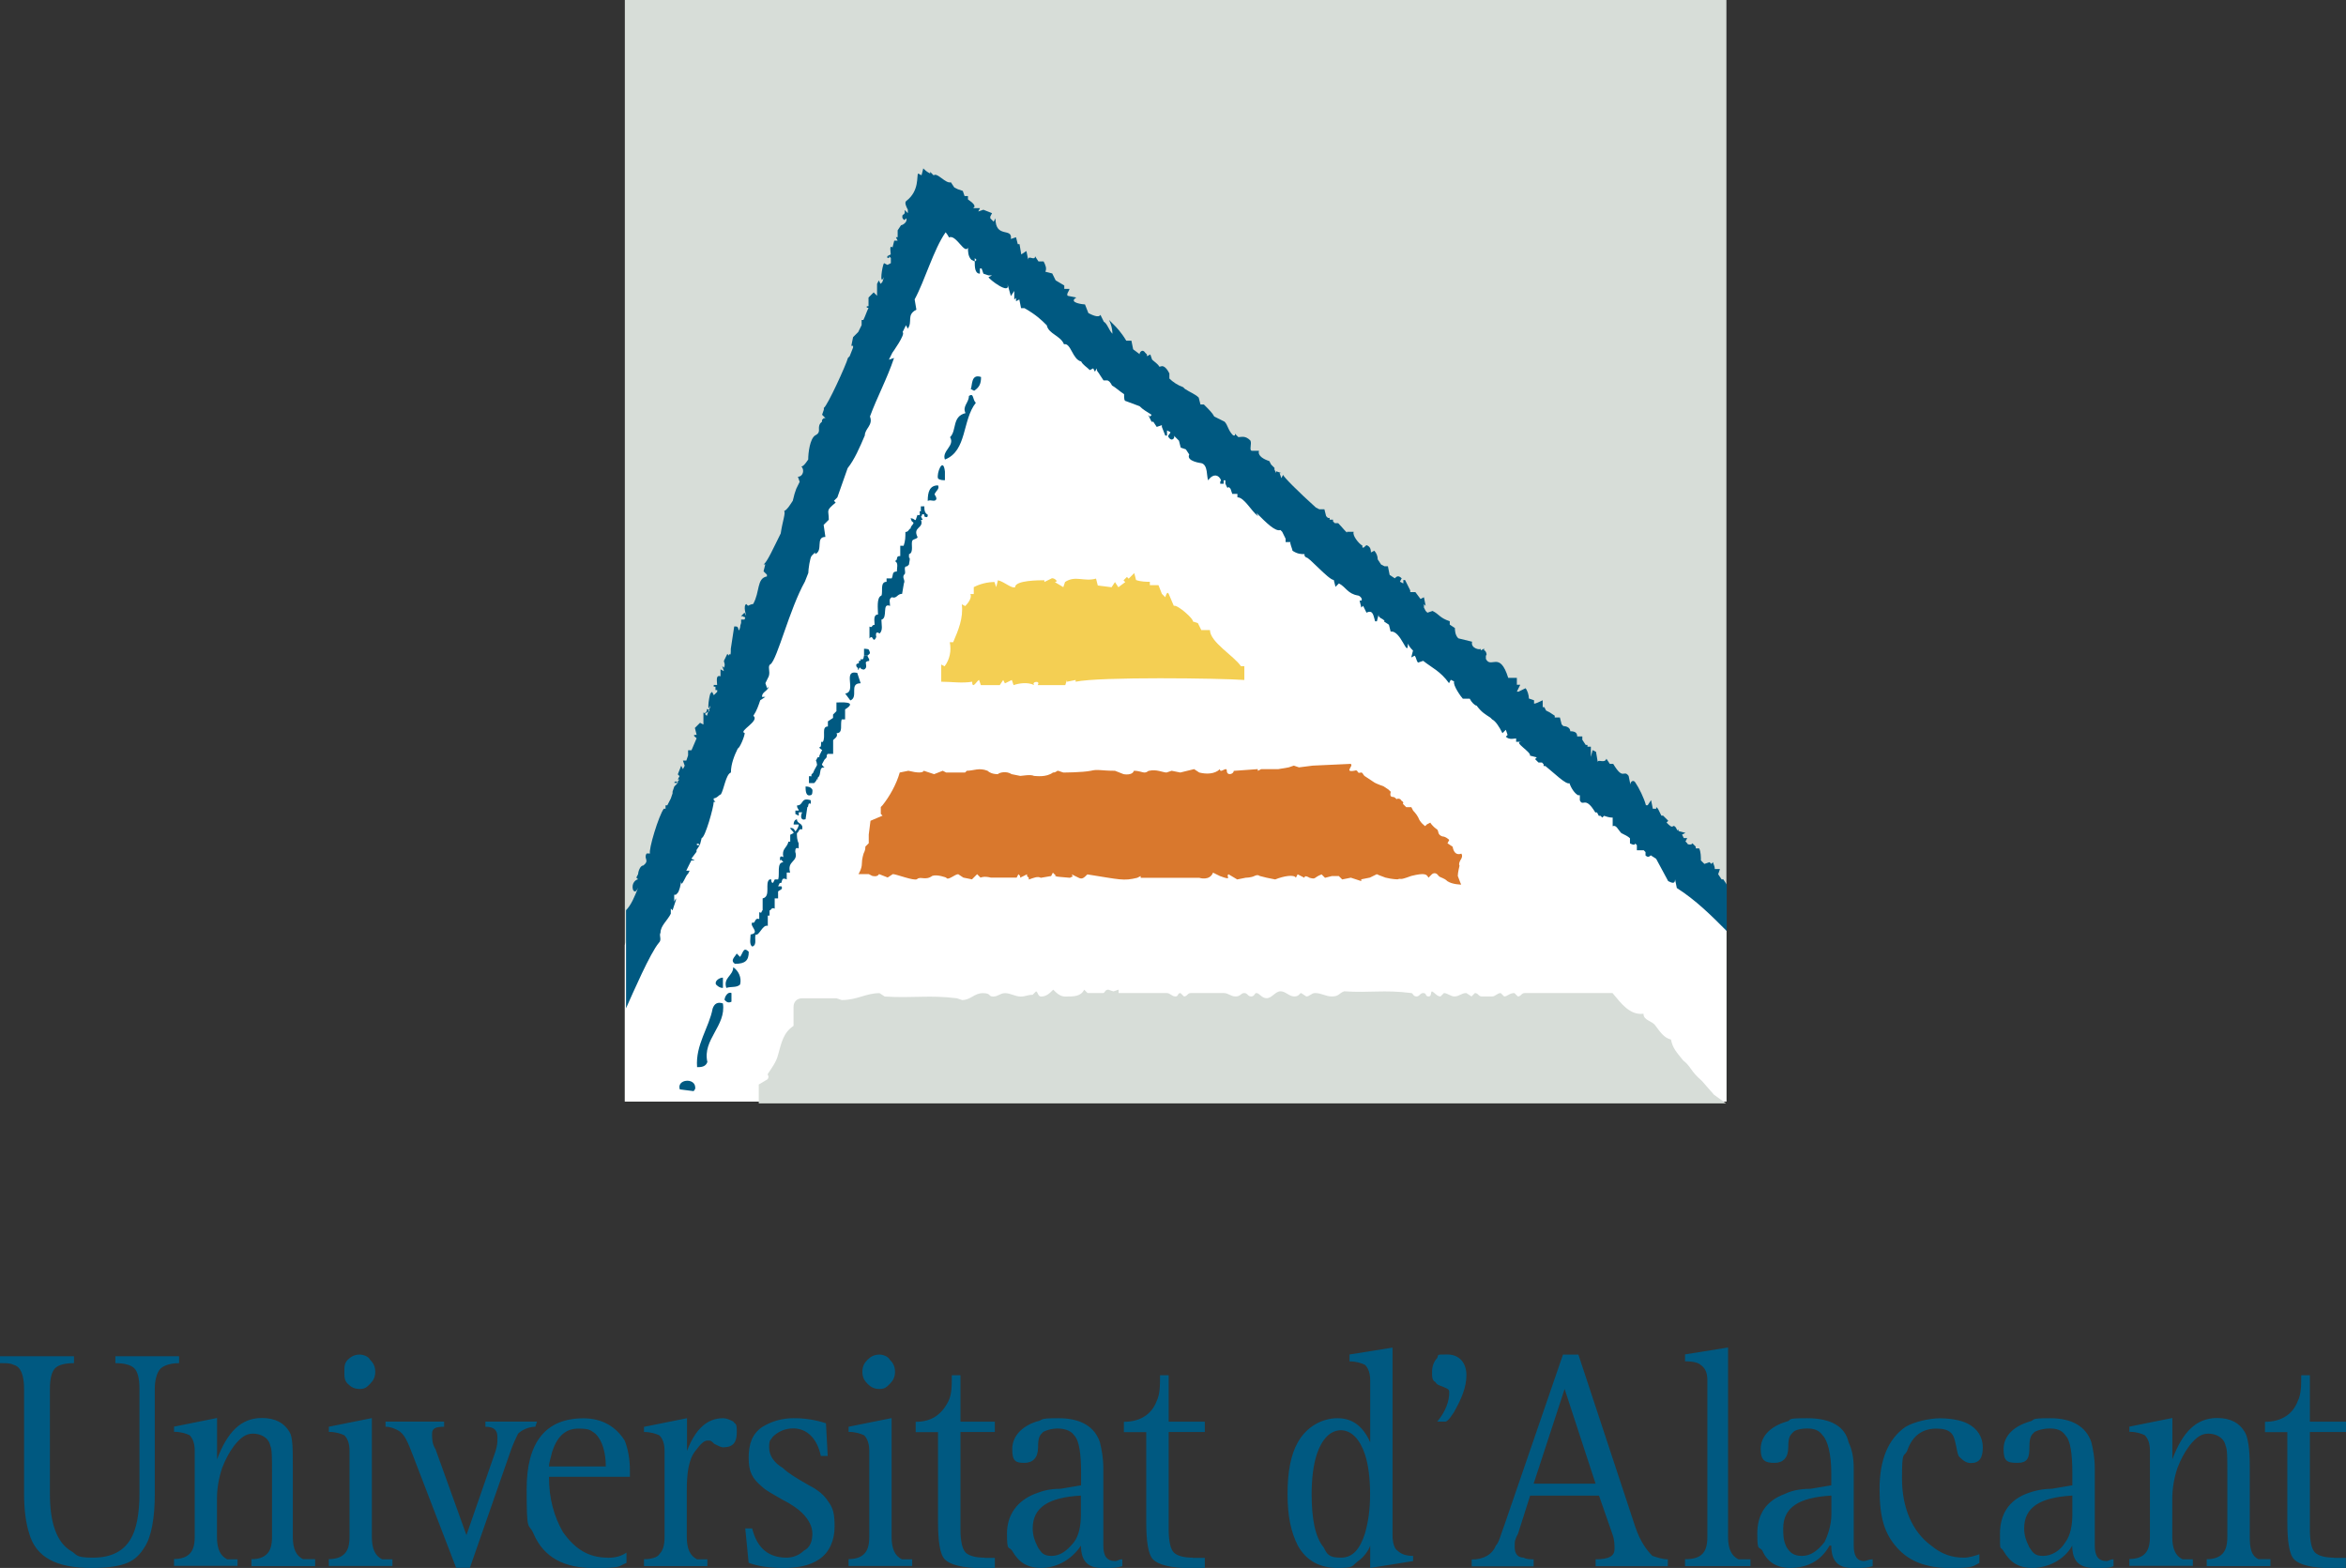
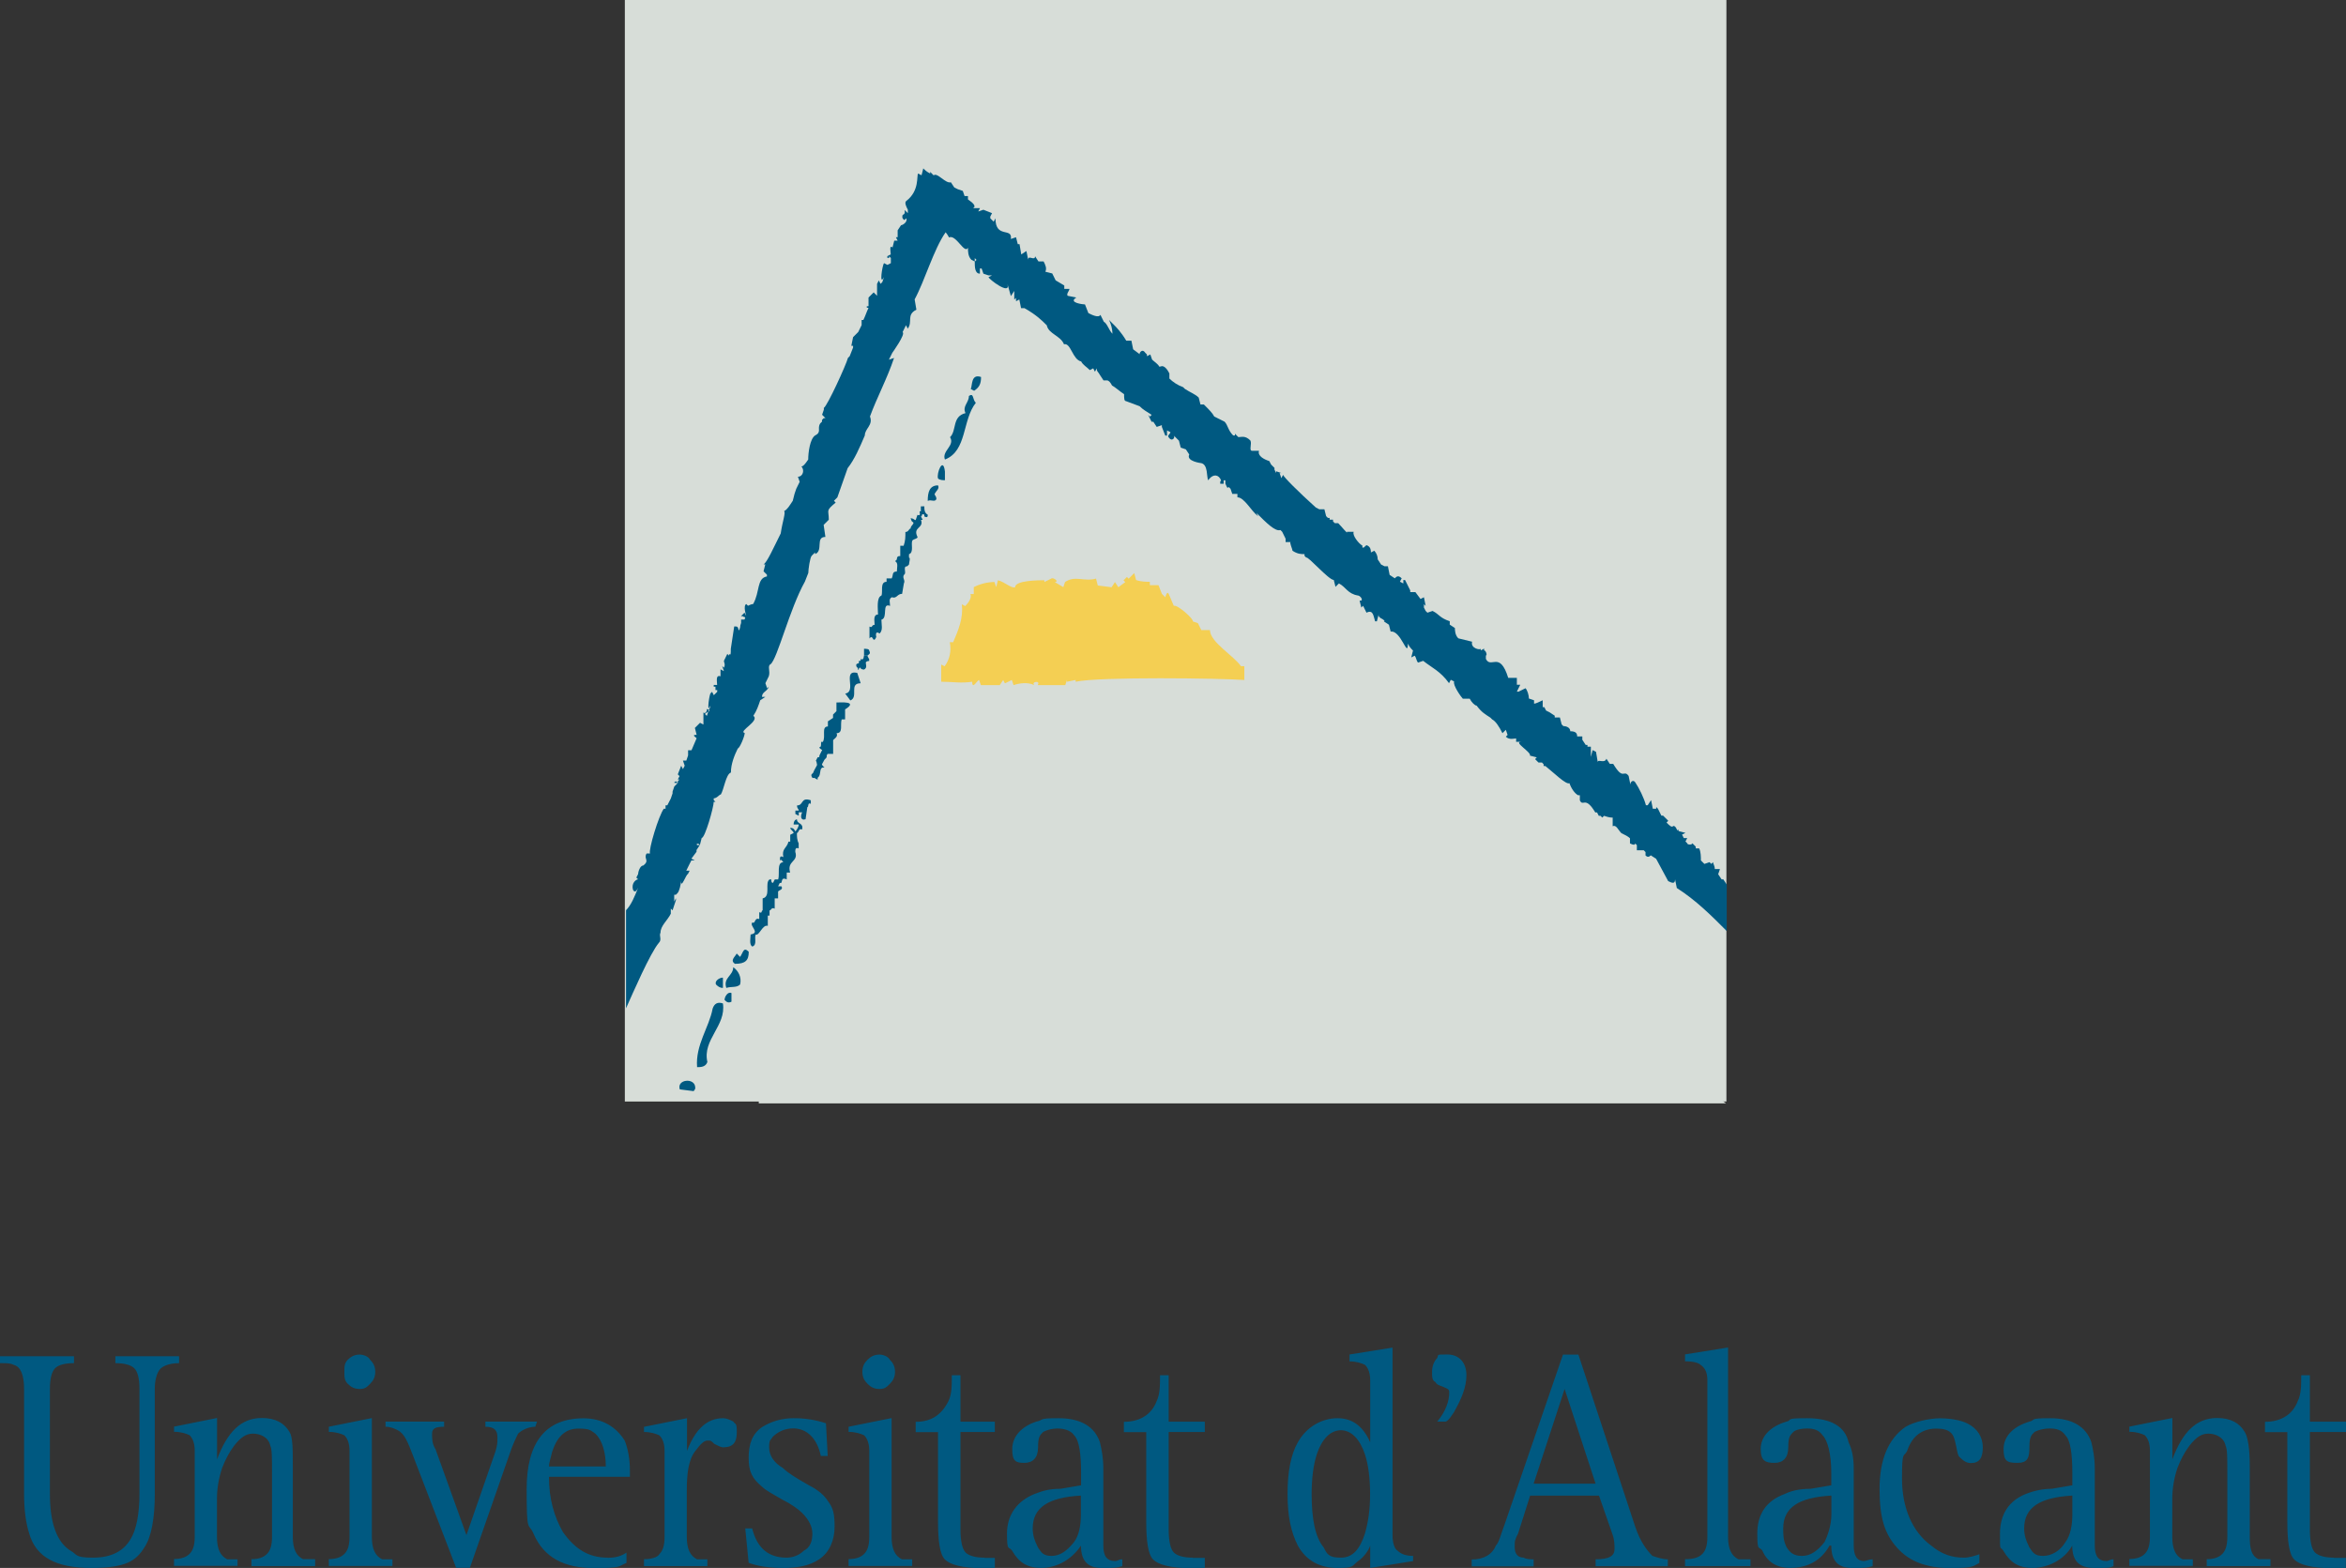
<svg xmlns="http://www.w3.org/2000/svg" id="Layer_1" data-name="Layer 1" version="1.1" viewBox="0 0 2279.4 1523.5">
  <rect x="0" y="0" width="2279.4" height="1523.5" fill="#333333" stroke="none" />
  <defs>
    <style>
      .cls-1 {
        fill: #d9782d;
      }

      .cls-1, .cls-2, .cls-3, .cls-4, .cls-5 {
        fill-rule: evenodd;
        stroke-width: 0px;
      }

      .cls-2 {
        fill: #005981;
      }

      .cls-3 {
        fill: #d7ddd8;
      }

      .cls-4 {
        fill: #f4cf53;
      }

      .cls-5 {
        fill: #fff;
      }
    </style>
  </defs>
  <path class="cls-2" d="M153.9,1332.9c1.7-5,10-8.4,20.1-8.4v-6.7h-61.9v6.7c8.4,0,15.1,1.7,18.4,5s5,10,5,20.1v102c0,20.1-3.3,35.1-8.4,43.5-6.7,11.7-18.4,18.4-36.8,18.4s-15.1-3.3-21.7-6.7c-13.4-8.4-20.1-26.8-20.1-55.2v-102c0-10,1.7-16.7,5-20.1s10-5,18.4-5v-6.7H0v6.7c6.7,0,10,0,13.4,1.7,6.7,1.7,10,10,10,23.4v102c0,15,1.7,28.4,5,38.5,6.7,23.4,26.8,33.4,60.2,33.4s43.5-6.7,51.8-20.1c6.7-10,10-28.4,10-51.8v-102c0-8.4,1.7-13.4,3.3-16.7h0ZM230.8,1521.8v-6.7h-10c-6.7-3.3-10-10-10-21.8v-36.8c0-10,1.7-20.1,5-30.1,3.3-8.4,6.7-15,11.7-21.7,6.7-8.4,11.7-11.7,18.4-11.7s15,3.3,16.7,11.7c1.7,3.3,1.7,11.7,1.7,26.7v61.9c0,8.4-1.7,13.4-5,16.7s-8.4,5-15,5v6.7h61.9v-6.7h-11.7c-6.7-3.3-10-10-10-21.8v-68.6c0-16.7,0-28.4-3.3-33.4-5-8.4-13.4-13.4-26.8-13.4-20.1,0-33.4,13.4-43.5,40.1v-40.1l-41.8,8.4v5c6.7,0,11.7,1.7,15.1,3.3,3.3,3.3,5,8.4,5,15v83.6c0,8.4-1.7,13.4-5,16.7s-8.4,5-15.1,5v6.7h61.9s0,0,0,0ZM381.3,1521.8v-6.7h-10c-6.7-3.3-10-10-10-21.8v-115.4l-41.8,8.4v5c6.7,0,11.7,1.7,15.1,3.3,3.3,3.3,5,8.4,5,15v83.6c0,8.4-1.7,13.4-5,16.7s-8.4,5-15.1,5v6.7h61.9s0,0,0,0ZM359.6,1344.6c3.3-3.3,5-6.7,5-11.7s-1.7-8.4-5-11.7c-1.7-3.3-6.7-5-10-5-5,0-8.4,1.7-11.7,5s-3.3,6.7-3.3,11.7,0,8.4,3.3,11.7,6.7,5,11.7,5,6.7-1.7,10-5ZM456.5,1523.5l38.5-110.4c3.3-10,6.7-16.7,8.4-20.1,3.3-3.3,10-6.7,16.7-6.7l1.7-5h-50.2v5c8.4,0,11.7,3.3,11.7,10s0,6.7-1.7,13.4l-28.4,81.9-30.1-83.6c-3.3-5-3.3-10-3.3-15s3.3-6.7,11.7-6.7v-5h-56.9v5c5,0,8.4,1.7,11.7,3.3,6.7,3.3,10,11.7,15.1,25.1l41.8,108.7h13.4s0,0,0,0ZM536.8,1409.8c5-15,13.4-21.7,25.1-21.7s11.7,1.7,16.7,5c6.7,6.7,10,18.4,10,31.8h-55.2c0-3.3,1.7-8.4,3.3-15.1ZM590.3,1513.5c-18.4,0-31.8-8.4-43.5-25.1-8.4-15-13.4-31.8-13.4-53.5h78.6v-6.7c0-10-1.7-20.1-5-28.4-8.4-13.4-21.7-21.7-40.1-21.7-36.8,0-55.2,23.4-55.2,68.6s1.7,31.8,6.7,43.5c10,23.4,30.1,33.4,58.5,33.4s23.4-1.7,31.8-5v-10c-5,3.3-10,5-18.4,5h0ZM687.3,1521.8v-6.7h-10c-6.7-3.3-10-10-10-21.8v-45.1c0-16.7,1.7-30.1,8.4-38.5,5-6.7,8.4-10,11.7-10s3.3,0,6.7,3.3c3.3,1.7,6.7,3.3,8.4,3.3,10,0,13.4-5,13.4-15s-1.7-6.7-3.3-10c-3.3-1.7-6.7-3.3-10-3.3-15.1,0-26.8,10-35.1,31.8v-31.8l-41.8,8.4v5c6.7,0,11.7,1.7,15,3.3,3.3,3.3,5,8.4,5,15v83.6c0,8.4-1.7,13.4-5,16.7-1.7,3.3-8.4,5-15,5v6.7h61.9s0,0,0,0ZM802.7,1383c-10.2-3.4-21-5.1-31.8-5-11.7,0-21.7,3.3-30.1,8.4-10,6.7-13.4,16.7-13.4,30.1s3.3,20.1,13.4,28.4c3.3,3.3,10,6.7,18.4,11.7,10,5,16.7,10,20.1,13.4,6.7,6.7,10,13.4,10,20.1s-1.7,13.4-8.4,16.7c-5,5-11.7,6.7-16.7,6.7-16.7,0-28.4-8.4-33.4-28.4h-6.7l3.3,33.4c8.4,3.3,20.1,5,33.4,5s25.1-1.7,35.1-8.4,15-18.4,15-31.8-1.7-18.4-6.7-25.1c-3.3-5-8.4-10-18.4-15.1-11.7-6.7-20.1-11.7-25.1-16.7-8.4-5-13.4-11.7-13.4-20.1s1.7-6.7,3.3-10c5.3-5.4,12.5-8.4,20.1-8.4,13.4,0,23.4,10,26.8,26.8h6.7l-1.7-31.8h0ZM886.3,1521.8v-6.7h-10c-6.7-3.3-10-10-10-21.8v-115.4l-41.8,8.4v5c6.7,0,11.7,1.7,15.1,3.3,3.3,3.3,5,8.4,5,15v83.6c0,8.4-1.7,13.4-5,16.7s-8.4,5-15.1,5v6.7h61.9s0,0,0,0ZM864.6,1344.6c3.3-3.3,5-6.7,5-11.7s-1.7-8.4-5-11.7c-1.7-3.3-6.7-5-10-5-5,0-8.4,1.7-11.7,5s-5,6.7-5,11.7,1.7,8.4,5,11.7,6.7,5,11.7,5,6.7-1.7,10-5ZM956.6,1513.5c-8.4,0-15.1-1.7-18.4-5s-5-11.7-5-21.8v-95.3h33.4v-10h-33.4v-45.1h-8.4c0,10,0,18.4-3.3,25.1-6.7,13.4-16.7,20.1-31.8,20.1v10h21.7v87c0,18.4,1.7,31.8,6.7,36.8s16.7,8.4,36.8,8.4h11.7v-10h-10ZM1043.5,1498.4c-6.7,8.4-13.4,13.4-21.7,13.4s-10-3.3-13.4-8.4c-3.3-6.7-5-11.7-5-18.4,0-20.1,15.1-30.1,46.8-31.8v18.4c0,10-1.6,20.1-6.7,26.8ZM1083.7,1516.8c-8.4,0-11.7-5-11.7-15v-75.3c0-10-1.7-18.4-3.3-25.1-5-15-18.4-23.4-40.1-23.4s-13.4,1.7-21.7,3.3c-15.1,5-23.4,15-23.4,26.7s3.3,13.4,11.7,13.4,13.4-5,13.4-15.1,1.7-11.7,5-15c4.2-2.1,8.7-3.2,13.4-3.3,6.7,0,13.4,1.7,16.7,6.7,5,5,6.7,18.4,6.7,36.8v11.7l-20.1,3.4c-10,0-16.7,1.7-25.1,5-16.7,6.7-26.8,20.1-26.8,38.5s1.7,11.7,5,16.7c6.7,11.7,15.1,16.7,28.4,16.7s28.4-6.7,38.5-21.7c0,15,6.7,21.7,20.1,21.7s13.4,0,20.1-1.7v-6.7c-3.3,0-5,1.7-6.7,1.7h0ZM1158.9,1513.5c-8.4,0-15.1-1.7-18.4-5s-5-11.7-5-21.8v-95.3h35.1v-10h-35.1v-45.1h-8.4c0,10,0,18.4-3.3,25.1-5,13.4-16.7,20.1-31.8,20.1v10h21.7v87c0,18.4,1.7,31.8,6.7,36.8s16.7,8.4,36.8,8.4h13.4v-10h-11.7ZM1279.4,1413.1c5-15.1,13.4-23.4,23.4-23.4s18.4,8.4,23.4,23.4c3.3,10,5,23.4,5,38.5s-1.7,26.7-5,38.5c-5,15.1-11.7,23.4-23.4,23.4s-13.4-3.3-16.7-10c-8.4-10-11.7-28.4-11.7-51.8,0-15.1,1.7-28.5,5-38.5ZM1373,1516.8v-5c-6.7,0-11.7-1.7-15-5-3.3-1.7-5-8.4-5-15.1v-182.3l-41.8,6.7v6.7c6.7,0,11.7,1.7,15.1,3.4,3.3,3.3,5,8.4,5,15v60.2c-6.7-15-16.7-23.4-31.8-23.4s-30.1,8.4-38.5,23.4c-6.7,11.7-10,28.4-10,50.2s3.3,36.8,10,50.2c8.4,15,21.7,21.7,38.5,21.7s13.4-1.7,20.1-6.7c5-3.3,10.1-10,11.7-15v21.7l41.8-6.7ZM1413.1,1371.3c6.7-11.7,11.7-23.4,11.7-35.1s-6.7-20.1-18.4-20.1-8.4,0-10,3.4c-3.3,3.3-5,8.4-5,13.4s0,8.4,3.3,10c1.7,3.3,5,3.3,8.4,5s5,1.7,5,5c0,8.4-3.3,18.4-11.7,28.4h8.4c3.3-1.7,5-5,8.4-10h0ZM1490.1,1521.8v-6.7c-3.3,0-6.7,0-10-1.7-5,0-8.4-3.3-8.4-10s0-6.7,3.3-13.4l11.7-36.8h66.9l13.4,38.5c1.7,5,1.7,10,1.7,13.4,0,6.7-5,10-18.4,10v6.7h70.2v-6.7c-5,0-10-1.7-15-3.3-5-5-11.7-13.4-16.7-28.4l-55.2-167.2h-15l-56.9,165.6c-3.3,8.4-5,16.7-8.4,20.1-3.3,8.4-11.7,13.4-23.4,13.4v6.7h60.2ZM1550.3,1441.6h-60.2l30.1-92,30.1,92ZM1700.8,1521.8v-6.7h-11.7c-6.7-3.3-10.1-10-10.1-21.8v-184l-41.8,6.7v6.7c8.4,0,13.4,1.7,15,3.4,5,3.3,6.7,8.4,6.7,15v152.2c0,8.4-1.7,13.4-5,16.7s-8.4,5-16.7,5v6.7h63.6,0ZM1772.7,1498.4c-6.7,8.4-13.4,13.4-21.8,13.4s-11.7-3.3-15-8.4c-3.3-6.7-3.3-11.7-3.3-18.4,0-20.1,15-30.1,46.8-31.8v18.4c0,10-3.4,20.1-6.7,26.8ZM1811.1,1516.8c-6.7,0-10-5-10-15v-75.3c0-10-1.7-18.4-5-25.1-3.3-15-16.7-23.4-40.2-23.4s-13.4,1.7-20.1,3.3c-16.7,5-25.1,15-25.1,26.7s5,13.4,13.4,13.4,13.4-5,13.4-15.1,1.7-11.7,5-15c1.7-1.7,6.7-3.3,13.4-3.3s11.7,1.7,15,6.7c5,5,8.4,18.4,8.4,36.8v11.7l-20.1,3.4c-10,0-18.4,1.7-25.1,5-18.4,6.7-26.7,20.1-26.7,38.5s1.7,11.7,5,16.7c5,11.7,15,16.7,26.7,16.7,16.7,0,30.1-6.7,38.5-21.7h1.7c0,15,6.7,21.7,20.1,21.7s13.4,0,20.1-1.7v-6.7c-3.3,0-6.7,1.7-8.3,1.7ZM1908.2,1513.5c-11.7,0-21.7-3.3-31.8-11.7-18.4-13.4-28.4-36.8-28.4-65.2s1.7-20.1,5-26.8c5-15,15.1-21.7,28.4-21.7s16.7,5,18.4,13.4c1.7,6.7,1.7,10,3.3,13.4,3.3,3.3,6.7,6.7,11.7,6.7,8.4,0,11.7-5,11.7-15.1s-5-18.4-15-23.4c-6.7-3.3-16.7-5-26.7-5s-25.1,3.3-33.5,8.4c-16.7,11.7-25.1,31.8-25.1,60.2s5,43.5,16.7,56.8c11.7,13.4,28.4,20.1,51.9,20.1s21.7-1.7,28.4-5v-8.4c-5,1.7-10,3.3-15,3.3h0ZM2006.8,1498.4c-5,8.4-13.4,13.4-21.7,13.4s-10-3.3-13.4-8.4c-3.3-6.7-5-11.7-5-18.4,0-20.1,15-30.1,46.8-31.8v18.4c0,10-1.7,20.1-6.7,26.8ZM2047,1516.8c-8.4,0-11.7-5-11.7-15v-75.3c0-10-1.7-18.4-3.3-25.1-5-15-18.4-23.4-40.1-23.4s-13.4,1.7-20.1,3.3c-16.7,5-25.1,15-25.1,26.7s3.3,13.4,13.4,13.4,11.7-5,11.7-15.1,1.7-11.7,5-15c3.3-1.7,8.4-3.3,15-3.3s11.7,1.7,15,6.7c5,5,6.7,18.4,6.7,36.8v11.7l-20.1,3.4c-8.4,0-16.7,1.7-25.1,5-16.7,6.7-25.1,20.1-25.1,38.5s0,11.7,3.3,16.7c6.7,11.7,15.1,16.7,28.4,16.7s30.1-6.7,38.5-21.7c0,15,6.7,21.7,21.7,21.7s13.4,0,18.4-1.7v-6.7c-3.3,0-5,1.7-6.7,1.7h0ZM2130.6,1521.8v-6.7h-10c-6.7-3.3-10-10-10-21.8v-36.8c0-10,1.7-20.1,5-30.1,3.3-8.4,6.7-15,11.7-21.7,6.7-8.4,11.7-11.7,18.4-11.7s15,3.3,16.7,11.7c1.7,3.3,1.7,11.7,1.7,26.7v61.9c0,8.4-1.7,13.4-5,16.7s-8.4,5-15,5v6.7h61.9v-6.7h-11.7c-6.7-3.3-8.4-10-8.4-21.8v-68.6c0-16.7-1.7-28.4-5-33.4-5-8.4-13.4-13.4-26.7-13.4-20.1,0-33.5,13.4-43.5,40.1v-40.1l-41.8,8.4v5c6.7,0,11.7,1.7,15,3.3,3.3,3.3,5,8.4,5,15v83.6c0,8.4-1.7,13.4-5,16.7s-8.4,5-15,5v6.7h61.9s0,0,0,0ZM2267.7,1513.5c-8.4,0-15-1.7-18.4-5s-5-11.7-5-21.8v-95.3h35.1v-10h-35.1v-45.1h-8.4c0,10,0,18.4-3.4,25.1-5,13.4-16.7,20.1-31.8,20.1v10h21.7v87c0,18.4,1.7,31.8,6.7,36.8,5,5,16.7,8.4,36.8,8.4h13.4v-10h-11.7s0,0,0,0Z" />
  <path class="cls-3" d="M607.1,0h1070.3v1070.3H607.1V0Z" />
-   <path class="cls-5" d="M908.1,184l769.3,675.6v210.7H607.1v-152.2L908.1,184h0Z" />
  <path class="cls-4" d="M1102.1,556.9l1.7,6.7c5,1.7,10,1.7,13.4,1.7v3.3h8.4l3.3,8.4,3.3,3.3s1.7-6.7,3.3-3.3l5,11.7c3.3-1.7,20.1,13.4,18.4,15.1l5,1.7,3.3,6.7h8.4c0,11.7,23.4,25.1,30.1,35.1h3.3v13.4c-23.4-1.7-140.5-3.3-163.9,1.7v-1.7l-8.4,1.7v-1.7l-1.7,5h-26.8c3.3-5-6.7-3.3-3.3,0-6.7-3.3-15.1-1.7-20.1,0l-1.7-5-6.7,3.3-1.7-3.3-3.3,5h-18.4l-1.7-5c-1.7,0-6.7,10-6.7,1.7-10,1.7-20.1,0-30.1,0v-16.7l3.3,1.7c5-6.7,6.7-15.1,5-23.4h3.3c5-11.7,10-23.4,8.4-36.8l3.3,1.7c3.3-3.3,6.7-8.4,5-11.7h3.3v-6.7c6.2-3.2,13.1-4.9,20.1-5l1.7,5,1.7-6.7c6.7,1.7,13.4,8.4,16.7,6.7,0-6.7,23.4-6.7,28.4-6.7v1.7l6.7-3.3c1.7-1.7,8.4,3.3,3.3,3.3l8.4,5,1.7-5c10-6.7,18.4,0,30.1-3.3l1.7,6.7,13.4,1.7,3.3-5,3.3,5,6.7-5-1.7-1.7,3.3-3.3,1.7,1.7,5-5h0Z" />
-   <path class="cls-1" d="M1351.3,769.3s-1.7,5,1.7,5,3.3,3.3,5,1.7c3.3,0,3.3,1.7,3.3,1.7,0,0,3.3,1.7,1.7,3.3l3.3,3.3h5l1.7,3.3s3.3,3.3,5,6.7c1.7,5,6.7,8.4,6.7,8.4l1.7-1.7,3.3-1.7s1.7,3.3,6.7,6.7c1.7,1.7,0,5,5,6.7,3.3,0,6.7,3.4,6.7,3.4l-1.7,3.3,5,3.3c1.7,10,8.4,6.7,8.4,6.7,0,0,1.7,1.7,0,5-3.3,5-1.7,6.7-1.7,6.7,0,0-1.7,6.7-1.7,10,1.7,5,3.3,8.4,3.3,8.4,0,0-8.4,0-13.4-3.3-3.3-3.3-6.7-3.3-8.4-5-3.3-5-6.7-1.7-6.7-1.7l-3.3,3.3c-1.7-3.3-3.3-5-16.7-1.7-13.4,5-8.4,1.7-13.4,3.3,0,0-5,0-11.7-1.7-5-1.7-8.4-3.3-8.4-3.3l-6.7,3.3-8.4,1.7v1.7l-10.1-3.3-8.4,1.7-3.3-3.3h-6.7l-6.7,1.7-3.3-3.3c-8.4,3.3-5,5-11.7,3.3,0,0-5-3.3-5,0l-3.3-1.7-3.3-1.7-1.7,3.3c-1.7-3.3-11.7-1.7-20.1,1.7l-8.4-1.7-6.7-1.7s-1.6-1.7-5,0c-3.3,1.7-8.4,1.7-8.4,1.7l-8.4,1.7-8.4-5c-3.3,1.7,5,6.7-8.4,1.7l-6.7-3.3c-3.3,8.4-13.4,5-13.4,5h-56.9v-1.7l-3.3,1.7c-13.4,3.3-16.7,1.7-48.5-3.3-3.3,3.3-5,5-8.4,3.3l-6.7-3.3c1.7,3.3,0,1.7-1.7,3.3,0,0-21.7-1.7-13.4-1.7l-3.3-3.3-1.7,3.3-10,1.7c-3.3-1.7-6.7,0-11.7,1.7v-1.7l-1.7-1.7v-1.7l-6.7,3.3v-1.7l-1.7-1.7-1.7,3.3h-25.1c-6.7-1.7-10,0-10,0l-3.3-3.3-5,5-8.4-1.7-5-3.3c-3.3,0-10,6.7-11.7,3.3,0,0-8.4-3.3-13.4-1.7-6.7,5-11.7,0-15,3.3-3.3,1.7-20.1-5-23.4-5l-5,3.3-8.4-3.3c-1.7,3.3-6.7,1.7-6.7,1.7l-3.3-1.7h-10s3.3-5,3.3-10,1.7-10,1.7-10c1.7-3.3,1.7-5,1.7-6.7l3.3-3.3v-8.4l1.7-13.4,11.7-5-1.7-1.7v-6.7l1.7-1.7c6.7-8.4,13.4-20.1,16.7-31.8l8.4-1.7q13.4,3.3,15,0l10,3.3,8.4-3.3,3.3,1.7h18.4l1.7-1.7c6.7,0,11.7-3.3,20.1,0,1.7,1.7,5,3.3,10,3.3,1.7-1.7,8.4-3.3,13.4,0l8.4,1.7c1.7,0,10-1.7,13.4,0,1.7,0,11.7,1.7,18.4-3.3,3.3,0,3.3-1.7,5-1.7l5,1.7s18.4,0,26.8-1.7c6.7-1.7,10,0,23.4,0l8.4,3.3s8.4,1.7,10-3.3c5,0,8.4,1.7,10,1.7,3.3,0,3.3-1.7,5-1.7,6.7-1.7,13.4,1.7,16.7,1.7l5-1.7,8.4,1.7,13.4-3.3,5,3.3c6.7,1.7,15,1.7,20.1-3.3,0,5,6.7-3.3,6.7,1.7s6.7,3.3,6.7,0l23.4-1.7v1.7l3.3-1.7h16.7l10-1.7,5-1.7,5,1.7,13.4-1.7,36.8-1.7c3.4,1.7-6.7,8.4,3.4,6.7,5-1.7,1.7,3.3,6.7,1.7,1.7,0,1.7,1.7,3.3,3.3l5,3.3,5,3.3s3.3,1.7,8.4,3.4l5,3.3,1.6,1.6h0Z" />
  <path class="cls-3" d="M737.5,1053.6l8.4-5c1.7-3.3,0-3.3,0-5,3.3-5,8.4-11.7,10-18.4,3.3-11.7,5-21.7,15.1-28.4v-18.4c0-5,3.3-8.4,8.4-8.4h33.4l5,1.7c15.1,0,23.4-6.7,36.8-6.7l5,3.3c28.4,1.7,43.5-1.7,70.2,1.7l5,1.7c8.4,0,11.7-6.7,20.1-6.7s5,3.3,10,3.3,6.7-3.3,11.7-3.3,10,3.3,15,3.3,6.7-1.7,11.7-1.7l3.3-3.3c1.7,0,1.7,5,5,5,5,0,8.4-3.3,11.7-6.7,3.3,3.3,6.7,6.7,11.7,6.7,8.4,0,15.1,0,18.4-6.7l3.3,3.3h15.1c1.7,0,1.7-3.3,5-3.3l5,1.7,5-1.7v3.3h46.8c3.3,0,5,3.3,8.4,3.3s1.7-3.3,5-3.3l3.3,3.3c3.3,0,3.3-3.3,6.7-3.3h31.8c5,0,6.7,3.3,11.7,3.3s5-3.3,8.4-3.3,3.3,3.3,6.7,3.3,3.3-3.3,5-3.3c3.3,0,5,5,10.1,5s8.4-6.7,13.4-6.7,8.4,5,13.4,5,5-3.3,6.7-3.3l5,3.3c3.3,0,5-3.3,8.4-3.3,6.7,0,10,3.3,16.7,3.3s6.7-3.3,11.7-5c25.1,1.7,38.5-1.7,65.2,1.7,1.7,0,1.7,3.3,5,3.3s3.3-3.3,6.7-3.3,1.7,3.3,5,3.3,1.7-3.3,3.3-5c3.3,1.7,5,5,8.4,5l3.3-3.3c3.3,0,6.7,3.3,10.1,3.3,5,0,6.7-3.3,11.7-3.3l5,3.3,3.3-3.3c3.3,0,3.3,3.3,6.7,3.3h10c3.3,0,5-3.3,8.4-3.3l3.3,3.3c3.3,0,5-3.3,10-3.3l3.3,3.3c3.3,0,3.3-3.3,6.7-3.3h85.3c8.4,10,16.7,21.7,30.1,20.1,0,6.7,8.4,6.7,11.7,11.7,5,6.7,8.4,11.7,15,13.4,1.7,8.4,5,11.7,11.7,20.1,8.4,6.7,6.7,10,18.4,20.1l11.7,13.4,11.7,8.4h-939.8v-18.4h0Z" />
  <path class="cls-2" d="M854.6,277.6h-1.7,1.7ZM1603.8,831.2c-1.7,1.7-3.3,1.7-5,0v-3.3l-1.7-1.7h-6.7v-5l-1.7-1.7c0,1.7-1.7,1.7-5,0v-5c-1.7-1.7-5-3.4-8.4-5-3.3-3.4-5-8.4-8.4-6.7v-8.4c-1.7,0-3.3,0-8.4-1.7l-1.7,1.7-1.7-1.7h-1.7l-1.7-3.3h-1.7c-10-16.7-11.7-5-15-11.7v-5h-1.7c-3.3-1.7-6.7-6.7-8.4-11.7-3.3,1.7-15-10-23.4-16.7h-1.7v-1.7l-1.6-1.7h-3.4l-3.3-3.3,1.7-1.7-6.7-1.7c1.7-3.3-16.7-13.4-8.4-13.4h-5v-3.3c-1.7,0-6.7,1.7-10-1.7l1.7-1.7-1.7-5-3.3,3.3c-3.3-6.7-6.7-11.7-10-13.4l-1.7-1.7c-5-3.3-8.4-5-13.4-11.7-1.7,0-5-3.3-6.7-6.7h-6.7c-1.7-1.7-10-13.4-8.4-16.7l-3.3-1.7-1.7,3.3c-8.4-11.7-16.7-15-25.1-21.7l-5,1.7c-1.7-1.7-1.7-5-3.3-6.7l-3.3,1.7,1.7-6.7c-1.7-1.7-3.3-3.3-5-6.7,0,15.1-6.7-13.4-16.7-11.7l-1.7-6.7-5-3.3c1.7,0,0-1.7-3.3-3.3l-1.7-1.7v-1.7l-1.7,6.7h-1.7c-1.7-5-1.7-11.7-8.4-8.4l-3.3-6.7-1.7,1.7-1.7-6.7h1.7c1.7-1.7-1.7-5-3.4-5-10-1.7-11.7-8.4-18.4-11.7l-3.3,3.3-1.7-6.7c-5,0-25.1-23.4-26.7-21.7l-1.7-1.7v-1.7c-3.3,0-6.7,0-11.7-3.3,0-1.7-3.3-8.4-1.7-8.4h-5v-3.3l-3.3-6.7-1.7-1.7c-5,1.7-13.4-6.7-23.4-16.7l1.7,3.3c-6.7-5-13.4-18.4-20.1-18.4v-3.3h-5l-1.7-5-1.7-1.7c-1.7,1.7-1.7,0-3.3-3.3v-3.2h-1.7v3.3h-3.3v-1.7c0-1.7,1.7,0,0-3.3-3.3-5-8.4-3.3-11.7,1.7-1.7-3.3,0-15.1-6.7-16.7,0,0-15-1.7-11.7-8.4l-3.3-5-5-1.7-1.7-6.7-5-5c1.7,1.7-1.7,6.7-5,1.7-1.7-1.7,1.7-3.3,1.7-5l-3.3-1.7v5h-1.7l-3.3-8.4v-1.7l-5,1.7-3.3-5h-1.7l-3.3-6.7,1.7,1.7,1.7-1.7c-5-3.3-8.4-5-11.7-8.4l-13.4-5c-1.7,0-1.7-3.3-1.7-6.7-5-3.3-8.4-6.7-11.7-8.4-1.7-3.3-3.3-5-5-5h-3.3l-3.3-5c-1.7-3.3-3.3-3.3-3.3-6.7l-1.7,3.3-1.7-3.3-3.3,1.7c-3.3-3.3-6.7-5-8.4-8.4-8.4-1.7-10-18.4-16.7-16.7-3.3-8.4-15-10-16.7-18.4-5-5-10-10-21.7-16.7h-3.3l-1.7-8.4-3.2,1.7v-3.3l-1.7,1.7v-8.4l-3.3,5-3.3-11.7c3.3,11.7-18.4-5-18.4-6.7l3.3-1.7h-3.3l-5-1.7-1.7-5h-1.7v5c-5,0-5-6.7-5-11.7l1.7-1.7-1.7-1.7v3.3l-3.3-1.7c-3.3-3.3-3.3-8.4-3.3-11.7-3.3,6.7-11.7-13.4-18.4-10,0,0-1.7-3.3-3.3-5-11.7,16.7-20.1,46.8-30.1,65.2l1.7,10c-10,5-3.3,11.7-8.4,18.4l-1.7-3.3-3.3,6.7c3.3,1.7-10,20.1-10,20.1l-3.3,6.7,5-1.7c-6.7,20.1-16.7,38.5-23.4,56.9,3.3,8.4-5,11.7-5,18.4-5,11.7-10,23.4-16.7,31.8l-10,28.4-3.3,3.3,1.7,1.7c-10,8.4-6.7,6.7-6.7,16.7l-5,5,1.7,11.7c-10,0-1.7,13.4-10,16.7v-1.7l-3.3,3.3c-1.7,1.7-3.3,13.4-3.3,16.7l-3.3,8.4c-15,26.8-26.8,75.3-33.4,80.3-3.3,1.7,0,6.7-1.7,11.7l-3.3,6.7,1.7,5,1.7-1.7c-1.7,5-6.7,5-6.7,10h3.3l-5,3.3c-1.7,5-3.3,10-6.7,15.1,6.7,5-15.1,15.1-8.4,16.7,0,3.3-5,15-6.7,15-3.3,6.7-6.7,15.1-6.7,23.4-5,1.7-6.7,16.7-10,21.7,0-1.7-3.3,3.4-6.7,3.4v1.7l1.7,1.7h-1.7c0,5-8.4,35.1-11.7,35.1l-1.7,6.7c-3.3-3.3-5,1.7,0,0l-3.3,5v1.7l-5,6.7,3.3,1.7h-3.3l-1.7,3.3-3.3,6.7h3.3l-1.7,3.3c-1.7,0-6.7,15.1-6.7,6.7,0,3.3-1.7,10-3.3,11.7l-1.7,1.7h-1.6v6.7l1.7-3.3v1.7l-3.3,10-1.7-1.7v5c-3.3,6.7-10,11.7-10,18.4-1.7,3.3,1.7,6.7-1.7,10-8.4,10-25.1,48.5-31.8,63.5v-95.3c5-5,8.4-13.4,11.7-21.7-1.7,3.3-3.3,5-5,1.7-1.7-6.7,3.3-10,5-10l-1.7-1.7,1.7-3.3c0-1.7,1.7-8.4,5-8.4,6.7-5,0-6.7,3.3-11.7h3.3c-1.7-3.3,8.4-36.8,13.4-43.5h1.7v-3.3h1.7l1.7-3.3,1.7-3.3,1.7-5v-1.7l1.7-5,1.7-1.7,1.7-1.7c-3.3,0-5,0-1.7-1.7l1.7,1.7v-1.7l1.7-1.7h-1.7l1.7-3.3-1.7-1.7,3.3-8.4,1.7,3.3,1.7-3.3-1.7-5h3.3l1.7-5v-5h3.3l5-11.7c-1.7-1.7-5-3.3,0-3.3l-1.7-6.7,5-5,3.3,1.7v-11.7q1.7,1.7,3.3-1.7v-1.7c6.7,1.7-1.7,3.3-1.7,5l1.7,1.7,1.7-5c0-1.7,1.7-1.7,1.7-5-3.3,8.4-1.7-6.7,0-11.7l1.7-1.7,1.7,3.3,3.3-3.3v-6.7,5h-1.7v-3.3h-1.7v-1.7h3.3c0-3.3-1.7-10,3.3-8.4v-6.7l3.3,1.7-1.7-5,1.7,1.7c1.7-3.3,0-5,0-6.7l3.3-6.7,1.7,1.7v-1.7c1.7,1.7,1.7,0,1.7-5l3.3-21.7h1.7c3.3,0,1.7,5,3.3,3.3,1.7-5,0-1.7,1.7-6.7v-5,1.7h3.3c1.7-3.3,0-1.7-1.7-3.3h-1.7l1.7-1.7,1.7-1.7,1.7,3.3s-3.3-10,0-11.7l1.7,1.7s3.3-1.7,5-1.7c6.7-11.7,3.3-25.1,13.4-26.8v-1.7l-3.3-3.3,1.7-6.7h-1.7c3.3-1.7,10-16.7,16.7-30.1,1.7-11.7,5-20.1,3.3-21.7,3.3-1.7,5-5,8.4-10l1.7-6.7,1.7-5,3.3-6.7-1.7-5c5,0,6.7-6.7,3.3-10,1.7,0,3.3-1.7,6.7-6.7,0-6.7,1.7-20.1,6.7-23.4,6.7-3.3,1.7-6.7,5-11.7l1.7-1.7v-1.7l1.7-1.7h1.7l-3.3-3.3,1.7-5v-1.7c3.3-1.7,21.7-41.8,23.4-48.5l1.7-1.7,3.3-8.4v-1.7h-1.7l1.7-8.4,5-5,3.3-6.7v-5h1.7c1.7-3.3,3.3-8.4,5-11.7-1.7,0-3.3-1.7,0-1.7v-8.4l5-5,3.3,3.3v-11.6l1.7-3.3,1.7,3.3,1.7-1.7,1.7-5c-5,10-1.7-11.7,0-13.4l3.3,1.7,3.3-1.7v-5l-1.7-1.7v3.3-1.7h-1.7v-1.7l3.3-1.7c0-1.7-1.7-10,1.7-6.7l1.7-6.7h3.3l-1.7-3.3h1.7v-6.7l3.3-5h1.7-1.7c1.7,0,6.7-3.3,5-6.7l-1.7,1.7c-3.3-1.7-1.7-5-1.7-5,5-1.7-1.7-8.4,5-1.7v-3.3c-1.7-3.3-3.3-6.7-1.7-8.4,13.4-10,10-25.1,11.7-26.8l3.3,1.7,1.7-6.7c1.7,1.7,3.3,3.3,6.7,5v-1.6l1.7,1.7,1.7,1.7c3.3-3.3,11.7,8.4,16.7,6.7l3.3,5,3.3,1.7,5,1.7,1.7,5h3.3v3.3c5,3.3,8.4,6.7,5,8.4h6.7l-1.7,3.3,5-1.7,8.4,3.3-1.7,3.3v1.7l3.3,3.3,1.7-3.3c0,20.1,16.7,8.4,15,20.1l5-1.7,1.7,6.7h1.7l1.7,10,5-3.3,1.7,8.4c0-5,6.7,1.7,6.7-3.3l3.3,5h5c1.7,3.3,3.3,6.7,1.7,10l6.7,1.7,3.3,6.7,8.4,5v3.3h5c0,1.7-3.3,5-1.7,6.7l8.4,1.7c-8.4,5,6.7,6.7,8.4,6.7l3.3,8.4c3.3,1.7,10,5,11.7,1.7l3.3,6.7c3.3,1.7,5,8.4,8.4,11.7-.1-4.7-1.3-9.2-3.3-13.4l5,5c1.7,1.7,6.7,6.7,11.7,15.1h5l1.7,8.4,6.7,5c-1.7,0,1.7-6.7,5-1.7l1.7,1.7v1.7l3.3-1.7,1.7,5c1.7,1.7,6.7,5,6.7,6.7h1.7c3.3-1.7,6.7,3.3,8.4,6.7v5c3.3,3.3,8.4,6.7,13.4,8.4l1.7,1.7c5,3.3,10,5,13.4,8.4l1.7,6.7h3.3l1.7,1.7c3.3,3.3,6.7,6.7,8.4,10l10,5c3.3,3.3,3.3,8.4,8.4,13.4h1.7v-3.4,1.7l3.3,3.3c3.3,0,6.7-1.7,11.7,3.3,1.7,3.3-1.7,10,1.7,10h6.7c-1.7,5,5,8.4,10,10l1.7,3.3,3.3,3.3v1.7l1.7,3.3v-1.7l5,1.7h-1.7l1.7,5,1.7-3.3c0,1.7,15,16.7,31.8,31.8l3.3,1.7h5l1.7,6.7,1.7,1.7h1.7v1.7h3.3v1.7l1.7,1.7h3.3c3.3,3.3,10,11.7,8.4,8.4h6.7c-1.7,3.3,5,11.7,8.4,13.4v1.7c1.7,1.7,3.3-3.3,5-1.7,3.3,1.7,3.3,5,3.3,6.7l3.3-1.7c2.1,2.3,3.3,5.3,3.3,8.4l3.3,5,3.3,1.7h3.3l1.7,8.4,5,3.3c1.7-1.7,3.3-3.3,6.7,0l-1.7,3.3,3.3,1.7v-3.3h1.7l5,10v1.7h5l5,6.7,3.3-1.7,1.7,8.4-1.7-1.7v3.3l1.7,3.3,1.7,1.7,5-1.7c6.7,3.3,6.7,6.7,16.7,10v3.3l5,3.3c0,1.7,0,6.7,3.3,10l13.4,3.3c-1.7,6.7,8.4,8.4,8.4,6.7v1.7l3.3-1.7v1.7c1.7,0,3.3,5,1.7,5v3.3c5,10,13.4-8.4,21.7,18.4h8.4v6.7h3.3l-3.3,6.7h1.7l6.7-3.3c1.7,1.7,3.3,6.7,3.3,10l5,1.7v3.3c1.7,0,5-1.7,8.4-3.3v6.7h1.6l1.7,3.3,3.4,1.7v-1.7,1.7l5,3.3v1.7h5l-1.7-1.7,1.7,1.7,1.7,6.7,1.7,1.7c3.3,0,6.7,1.7,6.7,5,5,0,6.7,1.7,6.7,5h5v3.3l3.3,5h1.7v1.7h3.3v10l1.7-6.7,3.3,1.7,1.7,10c0-3.3,6.7,1.7,8.4-3.3l3.3,5h3.3c10,16.7,10,5,15,11.7l1.7,8.4c0-3.4,3.3-5,5-1.7,3.4,5,8.4,15.1,10.1,21.8h1.7l3.3-5,1.7,8.4h3.3v-1.7l1.7,1.7,3.3,6.7h1.7l-1.7-1.7,1.7,1.7,5,5-1.7,1.7c3.3,3.3,5,5,6.7,3.3,3.3,0,3.3,6.7,5,3.3v3.4-1.7l6.7,1.7-3.3,1.7,1.7,3.4h3.3l-1.7,3.3,1.7,1.7c0,1.7,5,1.7,5,0l3.3,3.3v1.7h3.3c1.7,3.3,1.7,8.4,1.7,11.7l1.7,1.7,1.7,1.7,5-1.7,1.7,1.7,1.7-1.7c0,1.7,1.7,3.3,1.7,6.7h5l-1.7,5,3.3,5h1.7l3.3,5v45.2c-15-15.1-30.1-30.1-48.5-41.8l-1.7-8.4c0,5-3.3,3.3-6.7,1.7-1.7-3.3-10-18.4-11.7-21.7l-5.3-3.4h0Z" />
  <path class="cls-2" d="M948.2,391.3c-13.4,16.7-8.4,46.8-30.1,55.2-3.3-8.4,10-13.4,5-21.7,6.7-6.7,1.7-20.1,15-23.4-3.3-6.7,3.3-10,3.3-16.7,5-3.3,3.3,3.4,6.7,6.7h0ZM918.1,458.2v8.4c-1.7,0-5,0-6.7-1.7-1.7-5,5-21.8,6.7-6.7ZM911.4,471.6c1.7,3.3-1.7,5-3.3,8.4,0,1.7,1.7,1.7,1.7,5-1.7,3.3-5,0-8.4,1.7,0-8.4,1.7-15.1,10-15.1h0ZM836.2,663.9c-11.7,0-1.7,13.4-10,16.7l-5-6.7c11.7-1.7-3.3-23.4,11.7-20.1l3.3,10h0ZM812.8,710.8c-8.4,6.7-1.7,13.4-6.7,16.7-3.3,10-11.7,18.4-11.7,30.1-11.7-5,3.3-13.4,1.7-23.4,3.3-6.7,8.4-16.7,10-23.4h6.7ZM719.1,956.6c-3.3,3.3-8.4,1.7-13.4,3.3-3.3-10,6.7-11.7,6.7-20.1,5,3.3,8.4,10,6.7,16.7h0ZM702.4,975c3.3,21.8-20.1,35.1-15.1,56.9-1.7,5-6.7,5-10,5-1.7-21.7,11.7-38.5,15.1-56.9,1.7-5,5-6.7,10-5ZM675.6,1056.9c0,1.7-1.7,3.3-1.7,3.3l-13.4-1.7c-3.3-10,15-11.7,15-1.7h0ZM727.5,924.8c0,8.4-3.3,11.7-13.4,11.7-5-3.3,0-6.7,1.7-10l3.3,3.3c3.3-5,3.3-10,8.4-5ZM953.2,366.3c0,6.7-1.7,10-6.7,13.4l-3.3-1.7c1.7-3.3,0-15.1,10-11.7ZM844.5,632.1c1.7,3.3,0,3.3-1.7,5h-3.3v-6.7c1.7,0,5,0,5,1.7ZM841.2,643.9c0,1.7,1.7,5-1.7,6.7-5,0-5-5-5-8.4,3.3,0,5-1.7,6.7,1.7ZM702.4,959.9c-3.3,0-5-1.7-6.7-3.3-1.7-3.4,3.3-6.7,6.7-6.7v10.1Z" />
-   <path class="cls-2" d="M792.7,755.9c1.7,1.7,0,3.3-1.7,5h-5v-6.7c3.3,0,5,0,6.7,1.7ZM789.4,767.6c0,1.7,0,5-1.7,5-5,1.7-5-5-5-8.4,1.7,0,5,0,6.7,3.3h0Z" />
  <path class="cls-2" d="M821.1,689v10h-3.3c-1.7,5,1.7,13.4-5,13.4,1.7,3.3-1.7,5-3.3,6.7v13.4h-6.7c3.3,8.4-11.7,3.3-1.7,13.4-6.7-1.7-1.7,10-8.4,10h-3.3c-3.3-5,1.7-3.3,3.3-8.4,0-1.7,5,0,3.3-3.3-3.3,0-1.7-3.3-3.3-5l1.7-3.3c3.3,0,3.3-3.3,5-3.3l1.7-3.3c-1.7,0-5-1.7-5-3.3,3.3,0,0-6.7,3.3-5,3.3-5-1.7-15.1,5-15.1v-5l5-3.3v-3.3l3.3-3.3v-8.4c3.4,0,21.8-1.6,8.4,6.7h0ZM844.5,640.5v1.7c-5,0-3.3,5-8.4,5,0,1.7-1.7,1.7-1.7,3.3-1.7,1.7,0-3.3-1.7-1.7-3.3-6.7,5-1.7,3.3-8.4,5,1.7,1.7-5,5-3.3h1.7l1.7,3.3h0ZM774.3,796c0,5,6.7,3.3,5,10-3.3-1.7-3.3,3.4-5,3.4,0,3.3,0,6.7,1.7,10v5c-3.3-1.7-3.3,1.7-3.3,3.3,3.3,10-8.4,8.4-5,20.1h-3.3v6.7c-6.7-3.3-3.3,5-6.7,3.3l-1.7,3.4h3.3c1.7,3.3-1.7,3.3-3.3,5v6.7h-3.3v10c-3.3-1.7-3.3,1.7-5,1.7v5h-1.7v10c-5-1.7-8.4,10-11.7,8.4-1.7,3.3,1.7,10-3.3,11.7-3.3-1.7-1.7-8.4-1.7-11.7,10-1.7-1.7-8.4,1.7-11.7,3.3,1.7,1.7-5,6.7-3.3v-6.7c3.3,1.7,1.7-1.7,3.3-1.7v-11.7c8.4-1.7,1.7-15.1,6.7-18.4h1.7c0,1.7,0,3.3,1.7,3.3l1.7-3.3h3.3c1.7-5-1.7-16.7,5-16.7-1.7-1.7-1.7-3.3-3.3-1.7,0-3.3,0-5,3.3-3.3-1.7-8.4,3.3-8.4,5-15h1.7v-6.7l3.3-1.7c0-1.7-3.3-3.4-3.3-5,1.7,0,3.3,0,5,3.4,1.7-1.7,3.3-5,3.3-6.7h-5c0-3.3,1.7-5,3.4-5h0ZM898.1,491.7c0,3.3,0,6.7,3.3,8.4,0,1.7,0,3.3-3.3,1.7v-1.7c-3.3-1.7-1.7,1.7-3.3,1.7l1.7,3.3h-1.7c3.3,8.4-8.4,6.7-3.3,16.7,0,1.7-3.3,1.7-5,3.3-1.7,3.3,1.7,11.7-3.3,13.4v3.3c1.7,0,0,5,0,6.7l-1.7,1.7c-5,0,0,6.7-3.3,8.4-1.7,3.3,1.7,5,0,8.4l-1.7,10c-5,0-5,5-10,3.3-3.3,1.7-1.7,5-1.7,8.4-8.4-3.3-1.7,11.7-8.4,13.4,0,5,1.7,10-1.7,13.4-5-3.3-3.3,3.3-3.3,3.3,0,0-1.7,5-3.3,1.7s-3.3,0-3.3,0v-11.7c3.3,1.7,1.7-1.7,5-1.7,0-3.3-1.7-10,3.3-10,0-5-1.7-16.7,3.3-18.4,1.7-3.3-1.7-13.4,5-13.4v-3.3h5c1.7-3.3,0-6.7,5-6.7,0-3.3,1.7-8.4-1.7-10l1.7-1.7c0-3.3,1.7-3.3,3.3-3.3v-10h3.3c1.7-5,1.7-8.4,1.7-13.4,3.3,0,3.3-3.3,5-3.3,0-3.3,5-5,1.7-6.7-1.7-1.7,0,0-1.7-3.3,3.3,0,3.3,1.7,5,1.7l1.7-5c5,1.7,0-5,3.3-3.3v-5h3.3,0ZM710.7,973.3c-3.3,1.7-5,0-6.7-1.7,0-3.3,3.3-8.4,6.7-6.7v8.4ZM787.7,781c-3.3-1.7-1.7,3.3-3.3,3.3l-1.7,11.7c-5,1.7-5-3.3-3.3-6.7h-3.3v3.3l-3.3-1.7v-3.3h3.3c0-1.7-1.7-1.7-1.7-5,6.7,0,3.3-8.4,13.4-5v3.4h0,0Z" />
</svg>